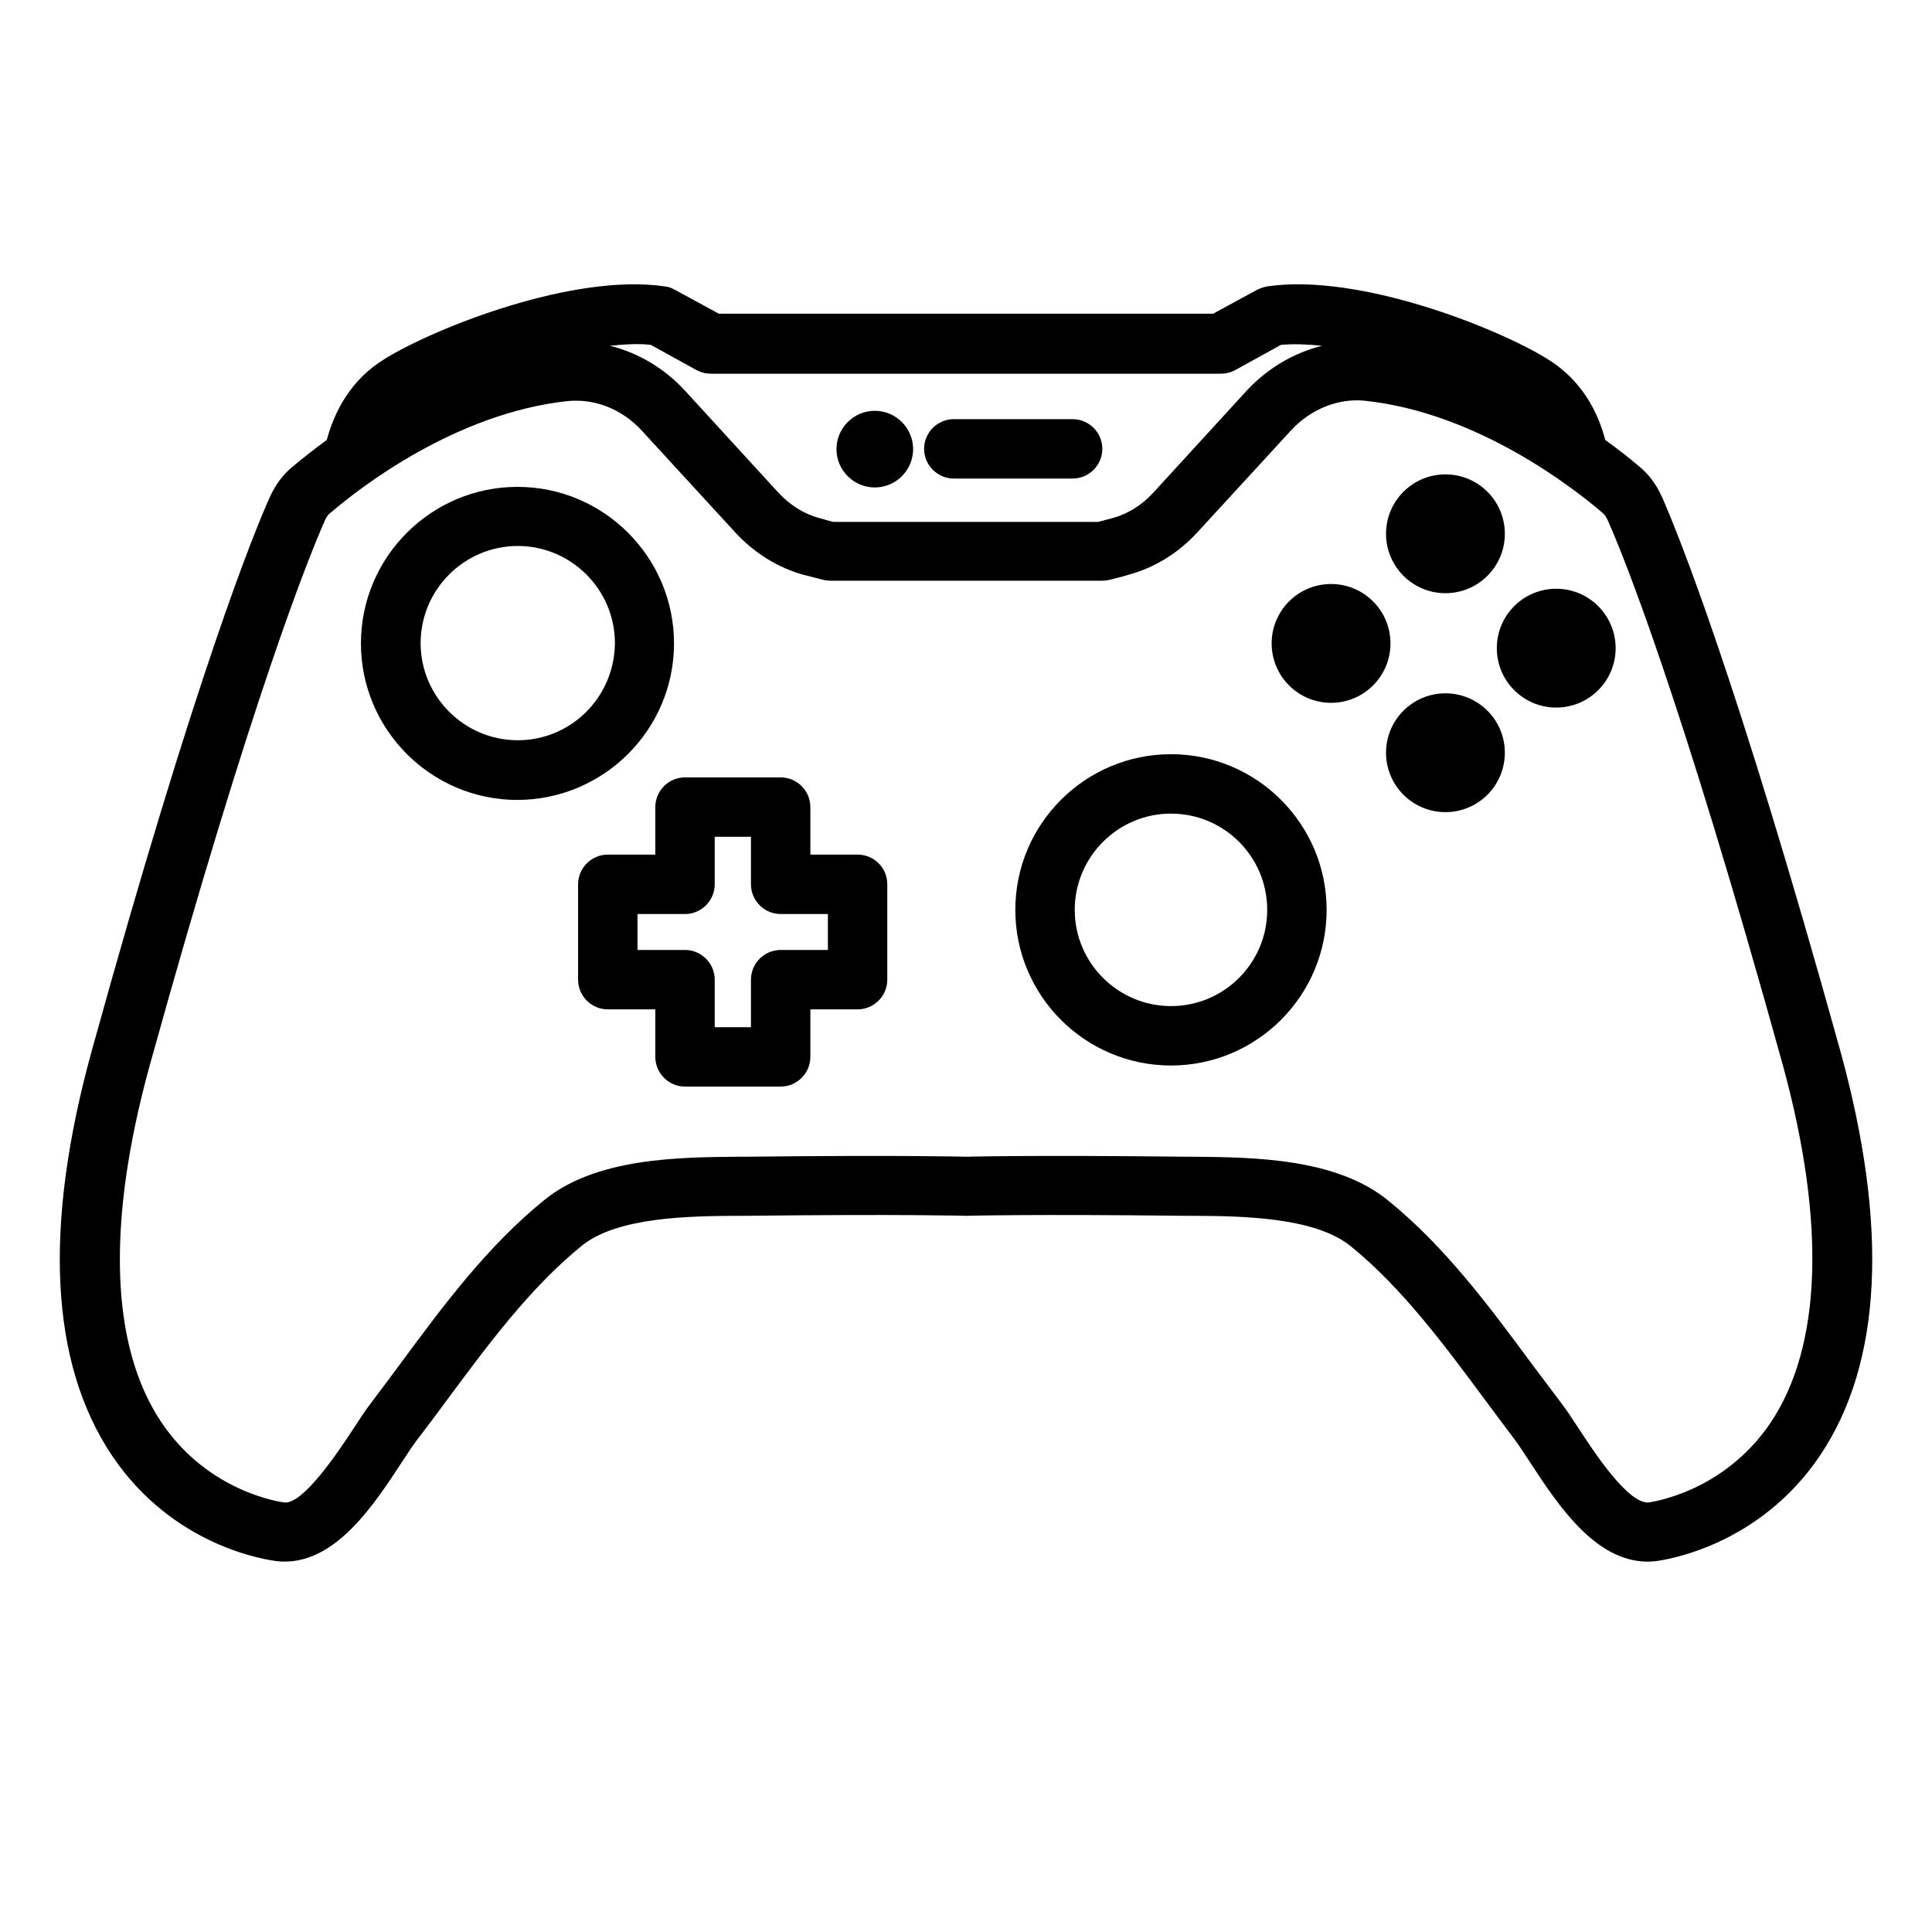
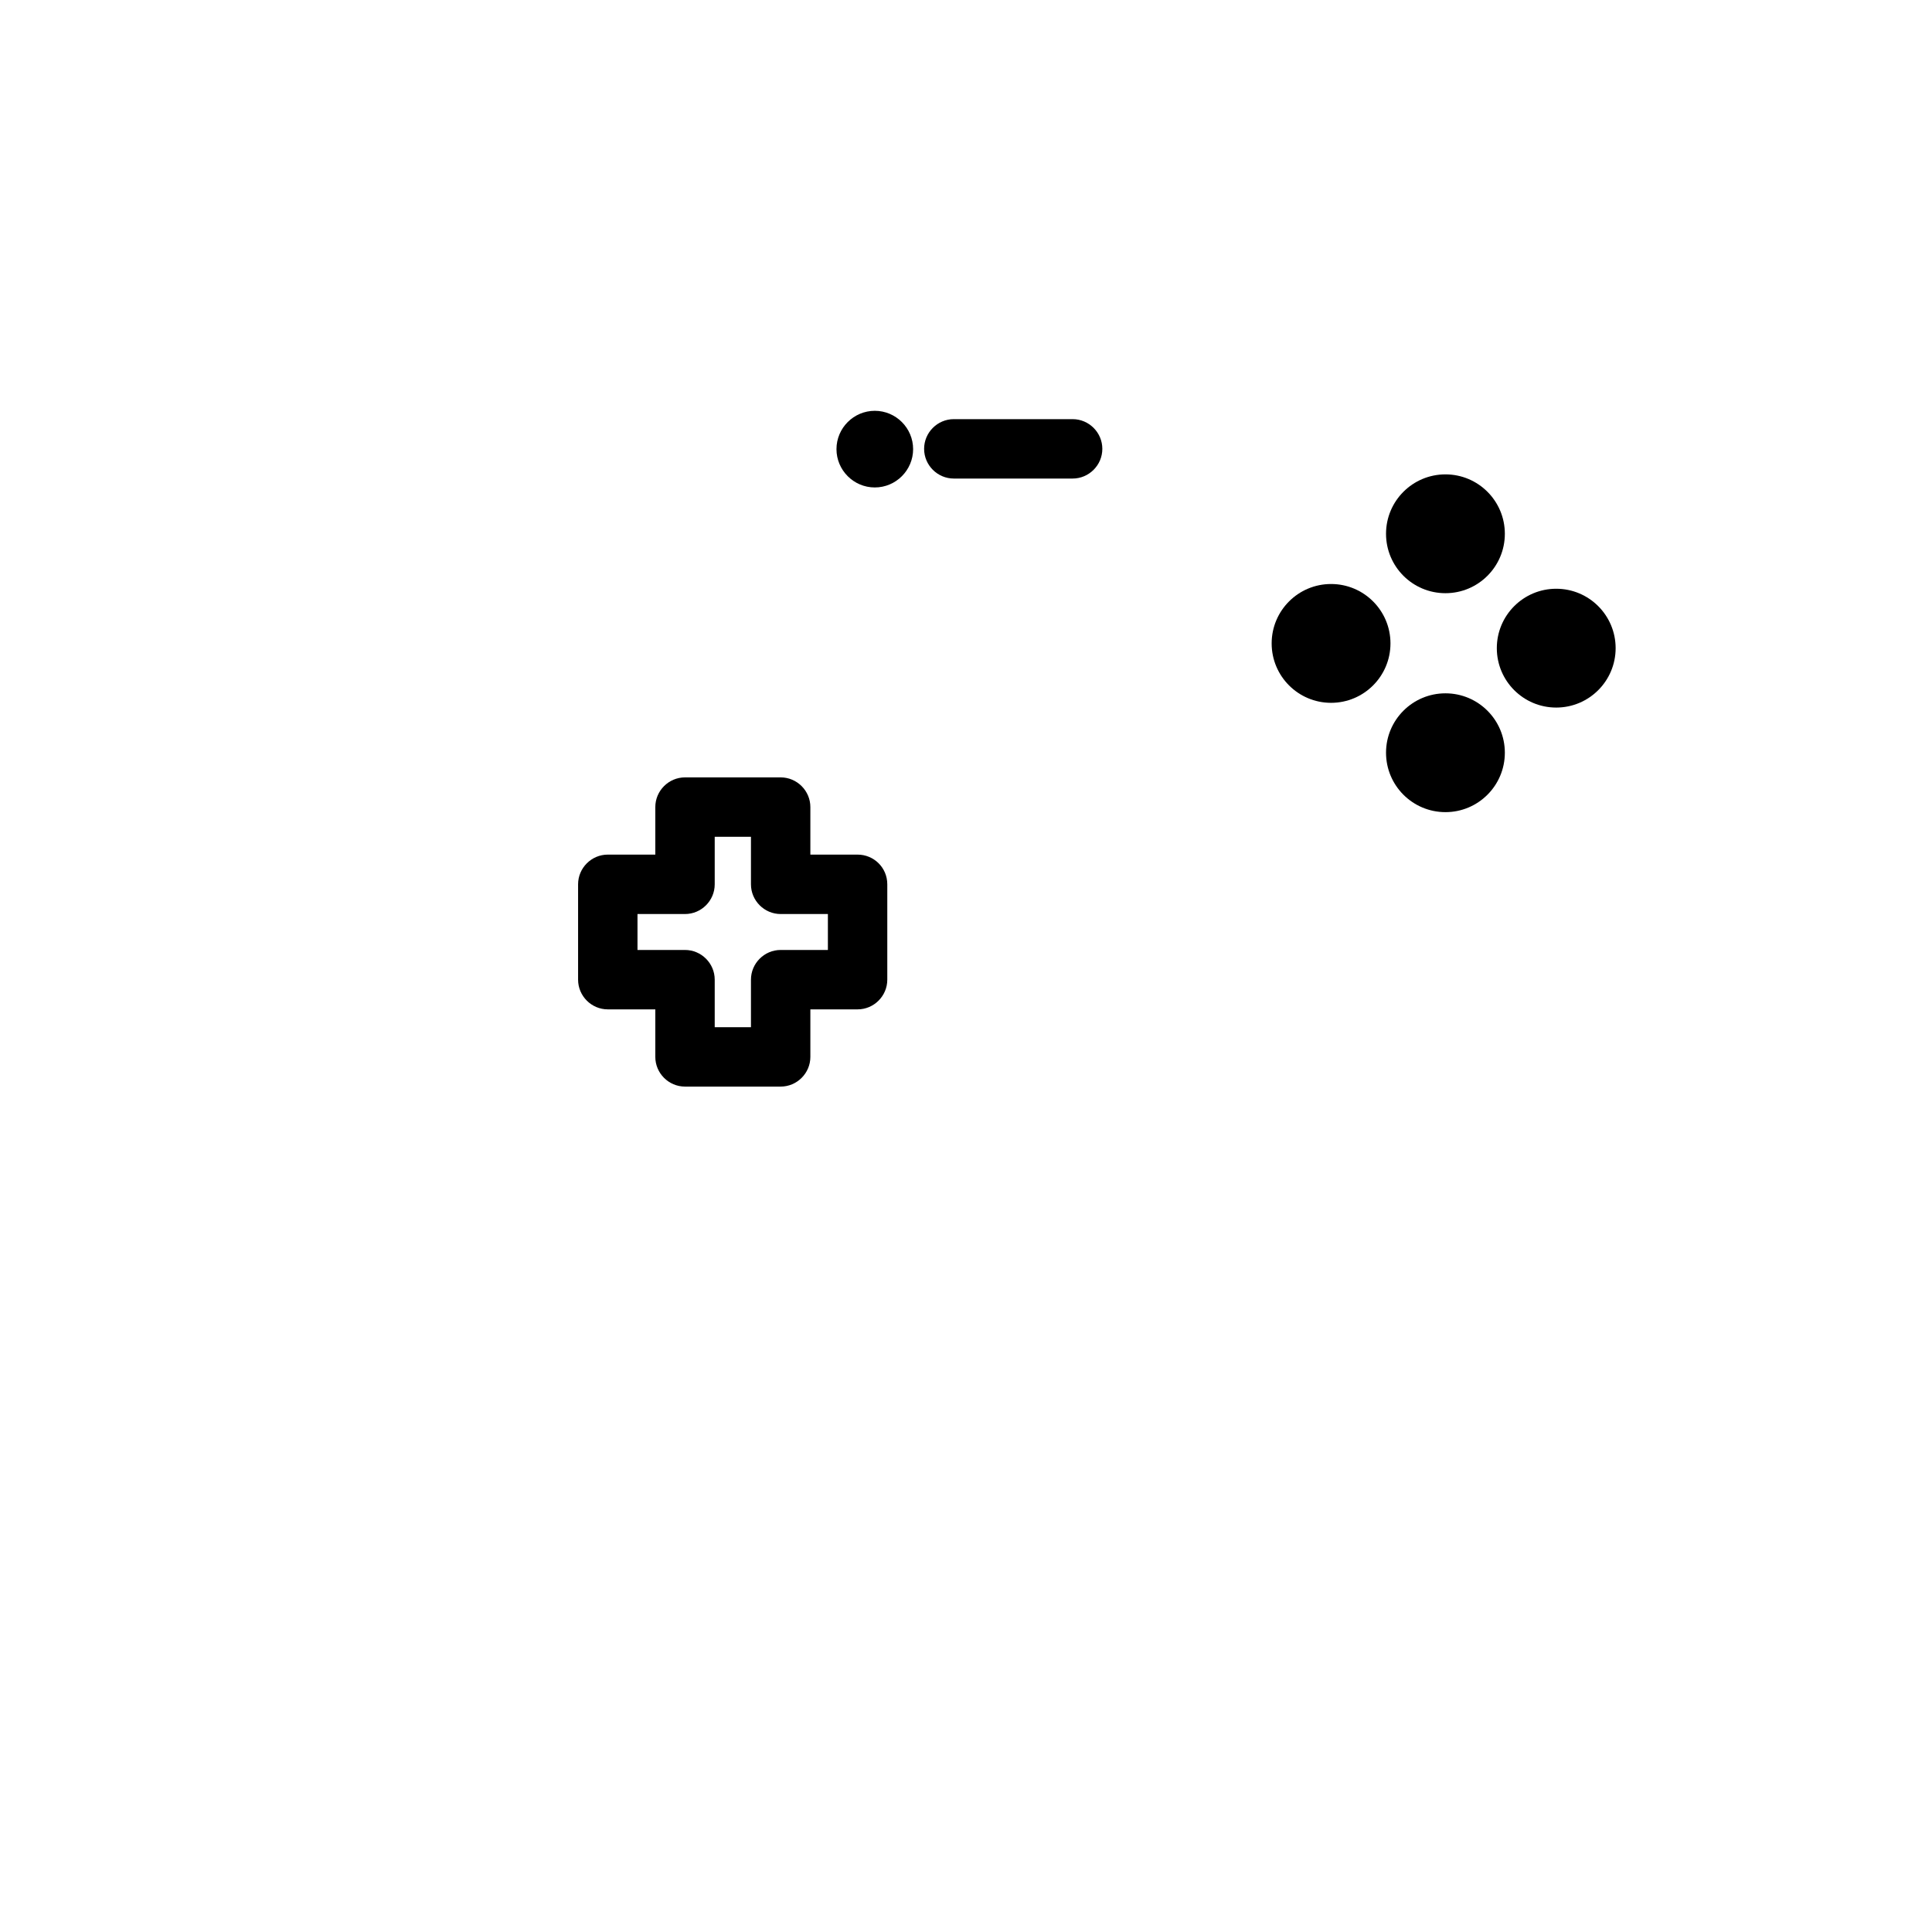
<svg xmlns="http://www.w3.org/2000/svg" fill="#000000" width="800px" height="800px" version="1.1" viewBox="144 144 512 512">
  <g>
-     <path d="m322.62 314.51c0-22.828-18.578-41.484-41.484-41.484-22.828 0-41.484 18.578-41.484 41.484 0 22.828 18.578 41.484 41.484 41.484 22.906-0.078 41.484-18.656 41.484-41.484zm-41.406 25.664c-14.168 0-25.742-11.57-25.742-25.742 0-14.168 11.57-25.742 25.742-25.742 14.168 0 25.742 11.57 25.742 25.742-0.082 14.25-11.574 25.742-25.742 25.742z" />
    <path d="m371.27 370.48h-12.516v-12.594c0-4.328-3.543-7.871-7.871-7.871h-25.348c-4.328 0-7.871 3.543-7.871 7.871v12.594h-12.594c-4.328 0-7.871 3.543-7.871 7.871v25.27c0 4.328 3.543 7.871 7.871 7.871h12.594v12.594c0 4.328 3.543 7.871 7.871 7.871h25.348c4.328 0 7.871-3.543 7.871-7.871v-12.594h12.516c4.328 0 7.871-3.543 7.871-7.871v-25.27c0-4.406-3.543-7.871-7.871-7.871zm-7.871 25.27h-12.516c-4.328 0-7.871 3.543-7.871 7.871v12.594h-9.605v-12.594c0-4.328-3.543-7.871-7.871-7.871h-12.594v-9.523h12.594c4.328 0 7.871-3.543 7.871-7.871v-12.594h9.605v12.594c0 4.328 3.543 7.871 7.871 7.871h12.516z" />
-     <path d="m454.32 343.87c-22.75 0-41.25 18.5-41.25 41.25s18.5 41.25 41.25 41.25 41.25-18.5 41.25-41.25-18.5-41.25-41.25-41.25zm0 66.754c-14.012 0-25.504-11.414-25.504-25.504 0-14.012 11.414-25.504 25.504-25.504s25.504 11.414 25.504 25.504-11.414 25.504-25.504 25.504z" />
    <path d="m396.77 270.82h31.488c4.328 0 7.871-3.543 7.871-7.871s-3.543-7.871-7.871-7.871h-31.488c-4.328 0-7.871 3.543-7.871 7.871s3.543 7.871 7.871 7.871z" />
-     <path d="m375.83 273.18c5.59 0 10.156-4.566 10.156-10.156 0-5.59-4.566-10.156-10.156-10.156-5.59 0-10.156 4.566-10.156 10.156 0 5.59 4.566 10.156 10.156 10.156z" />
+     <path d="m375.83 273.18c5.59 0 10.156-4.566 10.156-10.156 0-5.59-4.566-10.156-10.156-10.156-5.59 0-10.156 4.566-10.156 10.156 0 5.59 4.566 10.156 10.156 10.156" />
    <path d="m512.49 314.51c0 8.695-7.047 15.746-15.742 15.746-8.695 0-15.746-7.051-15.746-15.746 0-8.695 7.051-15.742 15.746-15.742 8.695 0 15.742 7.047 15.742 15.742" />
    <path d="m542.8 285.46c0 8.695-7.047 15.742-15.742 15.742-8.695 0-15.746-7.047-15.746-15.742 0-8.695 7.051-15.746 15.746-15.746 8.695 0 15.742 7.051 15.742 15.746" />
    <path d="m572.16 315.77c0 8.695-7.051 15.742-15.746 15.742-8.695 0-15.742-7.047-15.742-15.742 0-8.695 7.047-15.746 15.742-15.746 8.695 0 15.746 7.051 15.746 15.746" />
    <path d="m542.8 343.48c0 8.695-7.047 15.746-15.742 15.746-8.695 0-15.746-7.051-15.746-15.746 0-8.695 7.051-15.742 15.746-15.742 8.695 0 15.742 7.047 15.742 15.742" />
-     <path d="m584.52 275.86c-1.574-3.543-3.699-6.297-6.141-8.266-2.203-1.891-5.273-4.328-8.973-7.008-1.891-7.242-6.141-15.902-15.508-21.57-13.305-8.188-49.828-22.672-73.996-19.129-0.945 0.156-1.812 0.473-2.676 0.867l-11.73 6.375-65.496 0.004h-65.496l-11.73-6.375c-0.789-0.473-1.73-0.789-2.676-0.867-24.168-3.543-60.691 10.941-73.996 19.129-9.367 5.668-13.539 14.328-15.508 21.57-3.543 2.598-6.613 5.039-8.66 6.769-2.754 2.125-4.879 4.961-6.453 8.422-4.094 9.133-19.523 46.762-47.074 146.34-12.988 46.918-11.18 83.051 5.273 107.61 16.215 24.168 41.012 27.711 44.004 28.023 0.629 0.078 1.18 0.078 1.812 0.078 13.777 0 23.773-15.273 31.172-26.609 1.496-2.281 2.832-4.328 3.938-5.746 2.676-3.465 5.352-7.086 8.031-10.707 10.785-14.562 21.965-29.598 35.426-40.539 9.445-7.793 28.812-7.949 41.562-8.031h2.281c41.406-0.473 57.703 0 58.332 0 0.156 0 16.453-0.473 57.859 0h2.281c12.832 0.078 32.117 0.316 41.645 8.109 13.461 10.941 24.641 25.977 35.426 40.539 2.676 3.621 5.352 7.164 7.949 10.629 1.102 1.496 2.441 3.543 3.938 5.824 7.715 11.809 18.262 27.945 33.219 26.449 2.754-0.316 27.551-3.938 43.77-28.023 16.453-24.48 18.262-60.691 5.273-107.61-27.637-99.496-43.062-137.05-47.078-146.26zm-268.04-40.461 12.121 6.691c1.18 0.629 2.441 0.945 3.777 0.945h135.17c1.34 0 2.598-0.316 3.777-0.945l12.121-6.691c3.227-0.316 7.008-0.156 10.941 0.234-7.398 1.812-14.406 5.902-19.918 11.809l-24.797 27.078c-2.992 3.305-6.769 5.668-10.785 6.769l-1.496 0.395c-0.789 0.234-1.574 0.395-2.363 0.629h-70.141c-0.867-0.234-1.652-0.395-2.363-0.629l-1.418-0.395c-4.094-1.102-7.793-3.465-10.863-6.769l-24.797-27.078c-5.434-5.902-12.438-9.996-19.836-11.809 3.945-0.391 7.644-0.629 10.871-0.234zm296.77 285.6c-12.516 18.578-31.805 21.098-32.434 21.176-5.512 0.234-14.406-13.461-18.344-19.445-1.73-2.598-3.227-4.961-4.566-6.691-2.598-3.465-5.195-6.926-7.871-10.469-11.336-15.352-23.066-31.172-38.102-43.375-13.699-11.258-35.504-11.492-51.484-11.652h-2.203c-41.801-0.473-57.859 0-58.016 0-0.629 0-16.688-0.473-58.488 0h-2.203c-15.902 0.156-37.707 0.316-51.406 11.57-15.035 12.203-26.766 28.023-38.102 43.375-2.598 3.543-5.273 7.086-7.871 10.547-1.34 1.73-2.832 4.016-4.566 6.691-3.938 5.984-13.227 19.918-18.184 19.445-0.789-0.078-20.074-2.598-32.59-21.176-13.617-20.23-14.641-52.898-3.148-94.621 27.316-98.48 42.352-135.16 46.289-144.14 0.629-1.496 1.258-2.125 2.047-2.676 7.086-6.062 32.668-26.137 62.582-29.285 0.707-0.078 1.418-0.078 2.203-0.078 6.297 0 12.594 2.832 17.238 7.871l24.797 27c5.039 5.512 11.414 9.445 18.344 11.336h0.078l1.258 0.316c1.258 0.316 2.598 0.707 4.016 1.023 0.551 0.078 1.102 0.156 1.652 0.156h71.871c0.551 0 1.102-0.078 1.652-0.156 1.418-0.316 2.754-0.707 4.016-1.023l1.34-0.395c7.008-1.891 13.305-5.824 18.344-11.336l24.797-27c5.195-5.59 12.516-8.5 19.445-7.793 29.914 3.148 55.418 23.223 62.82 29.52 0.473 0.395 1.102 0.945 1.73 2.441 3.938 8.895 18.973 45.578 46.289 144.14 11.414 41.723 10.312 74.473-3.231 94.703z" />
  </g>
</svg>